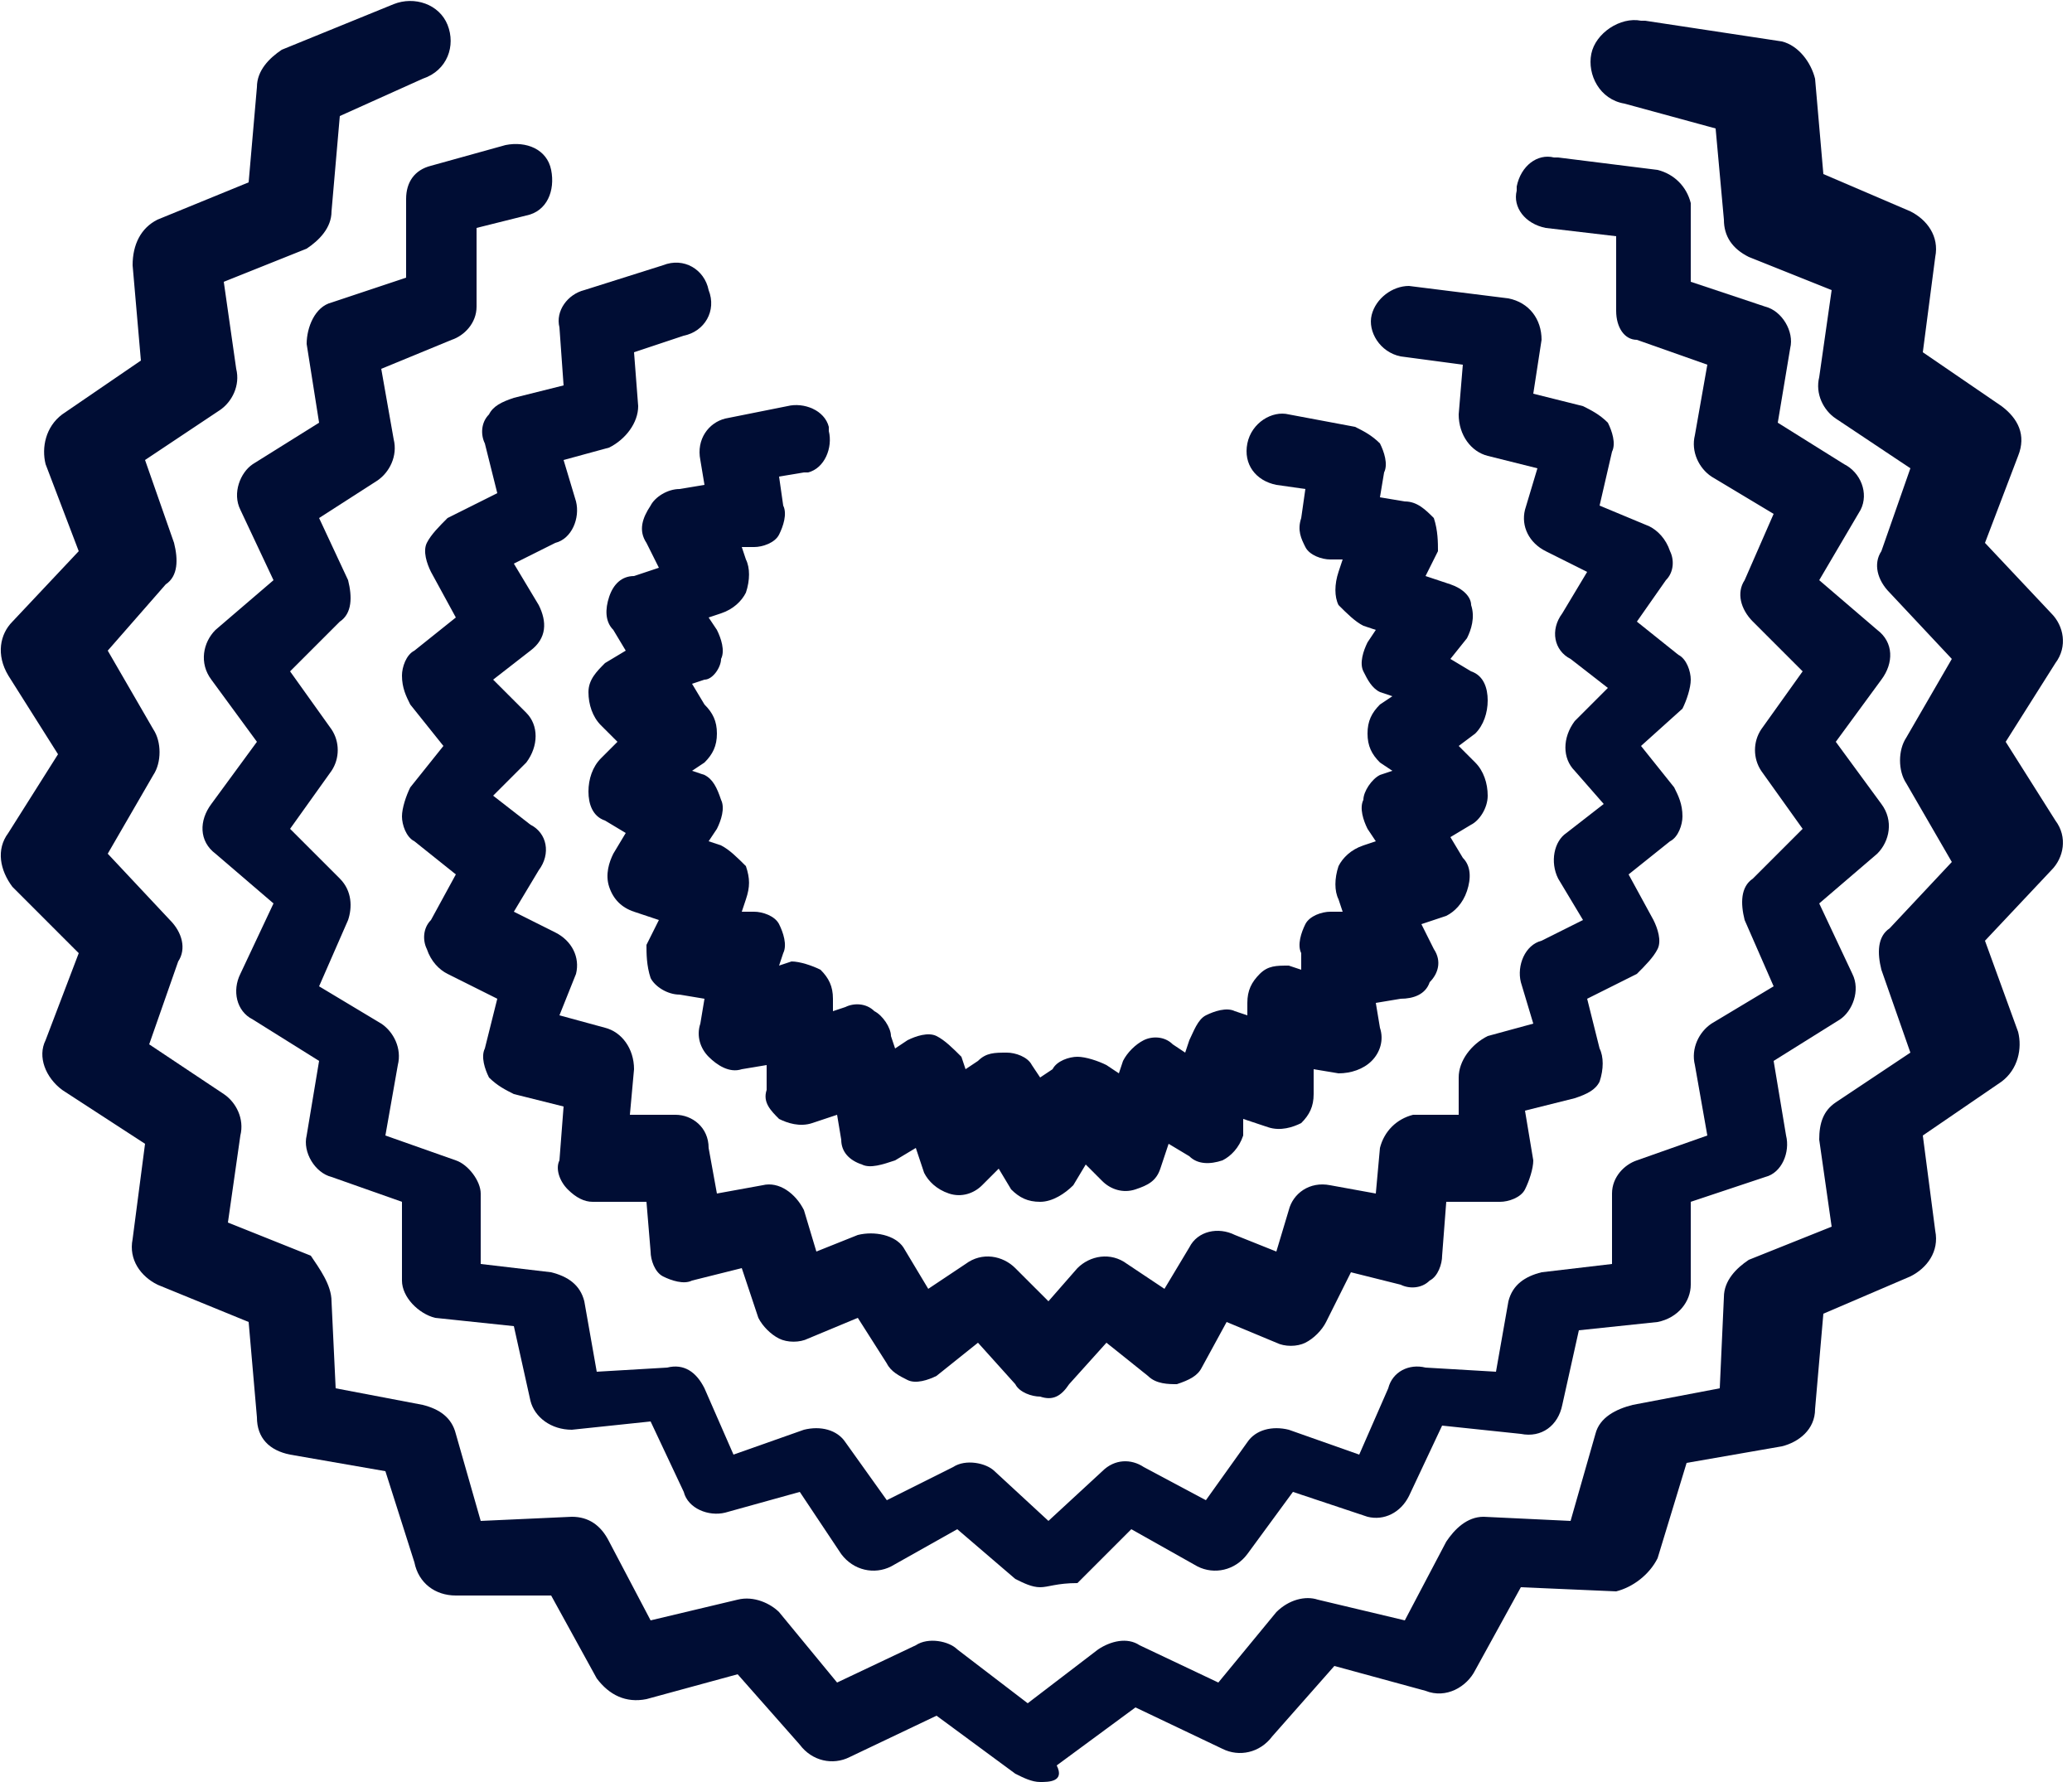
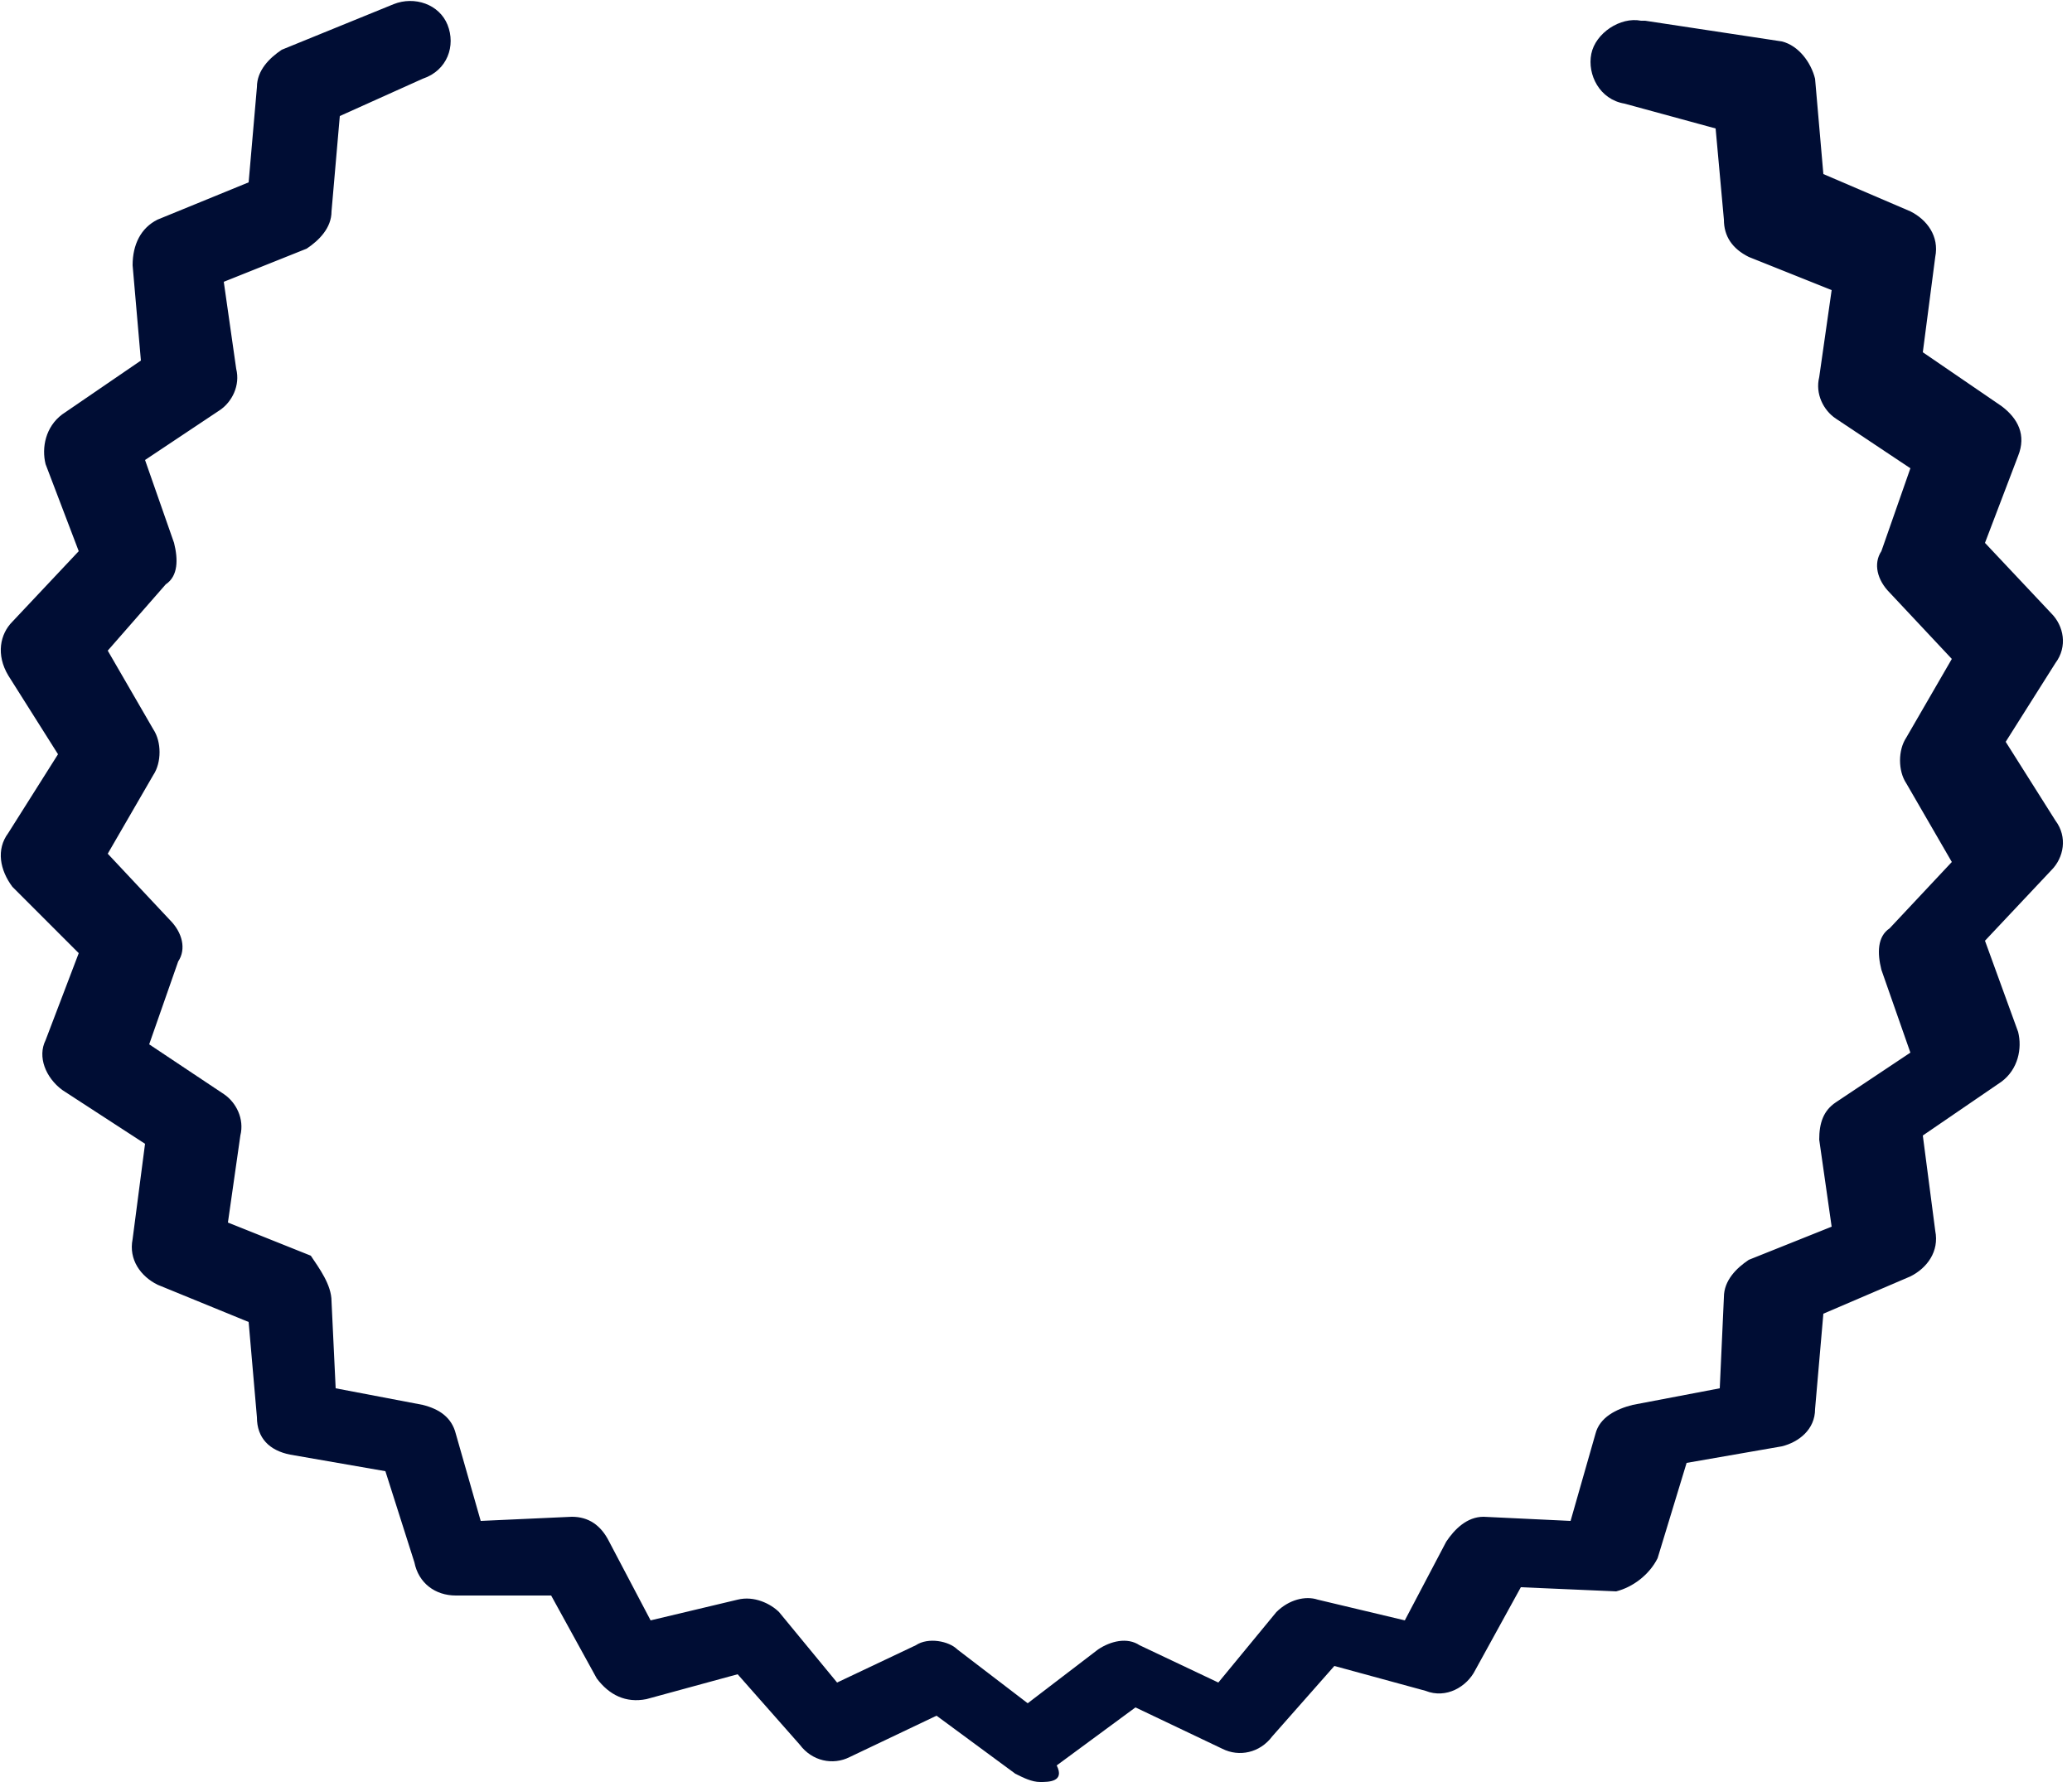
<svg xmlns="http://www.w3.org/2000/svg" version="1.1" id="Слой_1" x="0px" y="0px" viewBox="0 0 50 43" style="enable-background:new 0 0 50 43;" xml:space="preserve">
  <style type="text/css">
	.st0{fill:#000D34;}
</style>
  <title>Platform_Workflow Icons</title>
  <path class="st0" d="M25.1,43c-0.2,0-0.4-0.1-0.6-0.2l-1.9-1.4l-2.1,1c-0.4,0.2-0.9,0.1-1.2-0.3l-1.5-1.7l-2.2,0.6  c-0.5,0.1-0.9-0.1-1.2-0.5l-1.1-2L11,38.5l0,0c-0.5,0-0.9-0.3-1-0.8l-0.7-2.2L7,35.1c-0.5-0.1-0.8-0.4-0.8-0.9L6,31.9L3.8,31  c-0.4-0.2-0.7-0.6-0.6-1.1l0.3-2.3l-2-1.3c-0.4-0.3-0.6-0.8-0.4-1.2L1.9,23l-1.6-1.6C0,21-0.1,20.5,0.2,20.1l1.2-1.9l-1.2-1.9  C-0.1,15.8,0,15.3,0.3,15l1.6-1.7l-0.8-2.1c-0.1-0.4,0-0.9,0.4-1.2l1.9-1.3L3.2,6.4C3.2,5.9,3.4,5.5,3.8,5.3L6,4.4l0.2-2.3  c0-0.4,0.3-0.7,0.6-0.9l2.7-1.1c0.5-0.2,1.1,0,1.3,0.5c0.2,0.5,0,1.1-0.6,1.3L8.2,2.8L8,5.1C8,5.5,7.7,5.8,7.4,6l-2,0.8l0.3,2.1  c0.1,0.4-0.1,0.8-0.4,1l-1.8,1.2l0.7,2c0.1,0.4,0.1,0.8-0.2,1l-1.4,1.6l1.1,1.9c0.2,0.3,0.2,0.8,0,1.1l-1.1,1.9l1.5,1.6  c0.3,0.3,0.4,0.7,0.2,1l-0.7,2l1.8,1.2c0.3,0.2,0.5,0.6,0.4,1l-0.3,2.1l2,0.8C7.7,30.6,8,31,8,31.4l0.1,2.1l2.1,0.4  c0.4,0.1,0.7,0.3,0.8,0.7l0.6,2.1l2.2-0.1l0,0c0.4,0,0.7,0.2,0.9,0.6l1,1.9l2.1-0.5c0.4-0.1,0.8,0.1,1,0.3l1.4,1.7l1.9-0.9  c0.3-0.2,0.8-0.1,1,0.1l1.7,1.3l1.7-1.3c0.3-0.2,0.7-0.3,1-0.1l1.9,0.9l1.4-1.7c0.3-0.3,0.7-0.4,1-0.3l2.1,0.5l1-1.9  c0.2-0.3,0.5-0.6,0.9-0.6l0,0l2.1,0.1l0.6-2.1c0.1-0.4,0.5-0.6,0.9-0.7l2.1-0.4l0.1-2.2c0-0.4,0.3-0.7,0.6-0.9l2-0.8l-0.3-2.1  c0-0.4,0.1-0.7,0.4-0.9l1.8-1.2l-0.7-2c-0.1-0.4-0.1-0.8,0.2-1l1.5-1.6l-1.1-1.9c-0.2-0.3-0.2-0.8,0-1.1l1.1-1.9l-1.5-1.6  c-0.3-0.3-0.4-0.7-0.2-1l0.7-2l-1.8-1.2c-0.3-0.2-0.5-0.6-0.4-1l0.3-2.1l-2-0.8c-0.4-0.2-0.6-0.5-0.6-0.9l-0.2-2.2l-2.2-0.6  c-0.6-0.1-0.9-0.7-0.8-1.2s0.7-0.9,1.2-0.8c0,0,0,0,0.1,0L43,1c0.4,0.1,0.7,0.5,0.8,0.9L44,4.2l2.1,0.9c0.4,0.2,0.7,0.6,0.6,1.1  l-0.3,2.3l1.9,1.3c0.4,0.3,0.6,0.7,0.4,1.2l-0.8,2.1l1.6,1.7c0.3,0.3,0.4,0.8,0.1,1.2l-1.2,1.9l1.2,1.9c0.3,0.4,0.2,0.9-0.1,1.2  l-1.6,1.7l0.8,2.2c0.1,0.4,0,0.9-0.4,1.2l-1.9,1.3l0.3,2.3c0.1,0.5-0.2,0.9-0.6,1.1L44,31.7L43.8,34c0,0.5-0.4,0.8-0.8,0.9l-2.3,0.4  L40,37.6c-0.2,0.4-0.6,0.7-1,0.8l-2.3-0.1l-1.1,2c-0.2,0.4-0.7,0.7-1.2,0.5l-2.2-0.6l-1.5,1.7c-0.3,0.4-0.8,0.5-1.2,0.3l-2.1-1  l-1.9,1.4C25.7,43,25.3,43,25.1,43z" />
-   <path class="st0" d="M25.1,38.3c-0.2,0-0.4-0.1-0.6-0.2l-1.4-1.2l-1.6,0.9c-0.4,0.2-0.9,0.1-1.2-0.3L19.3,36l-1.8,0.5  c-0.4,0.1-0.9-0.1-1-0.5l-0.8-1.7l-1.9,0.2c-0.5,0-0.9-0.3-1-0.7L12.4,32l-1.9-0.2c-0.4-0.1-0.8-0.5-0.8-0.9V29L8,28.4  c-0.4-0.1-0.7-0.6-0.6-1c0,0,0,0,0,0l0.3-1.8l-1.6-1c-0.4-0.2-0.5-0.7-0.3-1.1l0.8-1.7l-1.4-1.2c-0.4-0.3-0.4-0.8-0.1-1.2  c0,0,0,0,0,0l1.1-1.5l-1.1-1.5c-0.3-0.4-0.2-0.9,0.1-1.2c0,0,0,0,0,0l1.4-1.2l-0.8-1.7c-0.2-0.4,0-0.9,0.3-1.1l1.6-1L7.4,8.3  C7.4,7.9,7.6,7.4,8,7.3l1.8-0.6V4.8c0-0.4,0.2-0.7,0.6-0.8l1.8-0.5c0.5-0.1,1,0.1,1.1,0.6c0.1,0.5-0.1,1-0.6,1.1l-1.2,0.3v1.9  c0,0.4-0.3,0.7-0.6,0.8L9.2,8.9l0.3,1.7c0.1,0.4-0.1,0.8-0.4,1l-1.4,0.9L8.4,14c0.1,0.4,0.1,0.8-0.2,1L7,16.2l1,1.4  c0.2,0.3,0.2,0.7,0,1L7,20l1.2,1.2c0.3,0.3,0.3,0.7,0.2,1l-0.7,1.6l1.5,0.9c0.3,0.2,0.5,0.6,0.4,1l-0.3,1.7l1.7,0.6  c0.3,0.1,0.6,0.5,0.6,0.8v1.7l1.7,0.2c0.4,0.1,0.7,0.3,0.8,0.7l0.3,1.7l1.7-0.1c0.4-0.1,0.7,0.1,0.9,0.5l0.7,1.6l1.7-0.6  c0.4-0.1,0.8,0,1,0.3l1,1.4l1.6-0.8c0.3-0.2,0.8-0.1,1,0.1l1.3,1.2l1.3-1.2c0.3-0.3,0.7-0.3,1-0.1l1.5,0.8l1-1.4  c0.2-0.3,0.6-0.4,1-0.3l1.7,0.6l0.7-1.6c0.1-0.4,0.5-0.6,0.9-0.5l1.7,0.1l0.3-1.7c0.1-0.4,0.4-0.6,0.8-0.7l1.7-0.2v-1.7  c0-0.4,0.3-0.7,0.6-0.8l1.7-0.6l-0.3-1.7c-0.1-0.4,0.1-0.8,0.4-1l1.5-0.9l-0.7-1.6c-0.1-0.4-0.1-0.8,0.2-1l1.2-1.2l-1-1.4  c-0.2-0.3-0.2-0.7,0-1l1-1.4L42.3,15c-0.3-0.3-0.4-0.7-0.2-1l0.7-1.6l-1.5-0.9c-0.3-0.2-0.5-0.6-0.4-1l0.3-1.7l-1.7-0.6  C39.2,8.2,39,7.9,39,7.5V5.7l-1.7-0.2c-0.5-0.1-0.8-0.5-0.7-0.9c0,0,0-0.1,0-0.1c0.1-0.5,0.5-0.8,0.9-0.7c0,0,0.1,0,0.1,0L40,4.1  c0.4,0.1,0.7,0.4,0.8,0.8v1.9l1.8,0.6c0.4,0.1,0.7,0.6,0.6,1c0,0,0,0,0,0l-0.3,1.8l1.6,1c0.4,0.2,0.6,0.7,0.4,1.1c0,0,0,0,0,0  L43.9,14l1.4,1.2c0.4,0.3,0.4,0.8,0.1,1.2l-1.1,1.5l1.1,1.5c0.3,0.4,0.2,0.9-0.1,1.2l-1.4,1.2l0.8,1.7c0.2,0.4,0,0.9-0.3,1.1l-1.6,1  l0.3,1.8c0.1,0.4-0.1,0.9-0.5,1l-1.8,0.6V31c0,0.4-0.3,0.8-0.8,0.9l-1.9,0.2l-0.4,1.8c-0.1,0.5-0.5,0.8-1,0.7l-1.9-0.2l-0.8,1.7  c-0.2,0.4-0.6,0.6-1,0.5l-1.8-0.6l-1.1,1.5c-0.3,0.4-0.8,0.5-1.2,0.3l-1.6-0.9L26,38.2C25.5,38.2,25.3,38.3,25.1,38.3z" />
-   <path class="st0" d="M25.1,33.7L25.1,33.7c-0.2,0-0.5-0.1-0.6-0.3l-0.9-1l-1,0.8c-0.2,0.1-0.5,0.2-0.7,0.1c-0.2-0.1-0.4-0.2-0.5-0.4  l-0.7-1.1l-1.2,0.5c-0.2,0.1-0.5,0.1-0.7,0c-0.2-0.1-0.4-0.3-0.5-0.5l-0.4-1.2l-1.2,0.3c-0.2,0.1-0.5,0-0.7-0.1  c-0.2-0.1-0.3-0.4-0.3-0.6l-0.1-1.2h-1.3c-0.2,0-0.4-0.1-0.6-0.3c-0.2-0.2-0.3-0.5-0.2-0.7l0.1-1.3l-1.2-0.3  c-0.2-0.1-0.4-0.2-0.6-0.4c-0.1-0.2-0.2-0.5-0.1-0.7l0.3-1.2l-1.2-0.6c-0.2-0.1-0.4-0.3-0.5-0.6c-0.1-0.2-0.1-0.5,0.1-0.7l0.6-1.1  l-1-0.8c-0.2-0.1-0.3-0.4-0.3-0.6c0-0.2,0.1-0.5,0.2-0.7l0.8-1l-0.8-1c-0.1-0.2-0.2-0.4-0.2-0.7c0-0.2,0.1-0.5,0.3-0.6l1-0.8  l-0.6-1.1c-0.1-0.2-0.2-0.5-0.1-0.7c0.1-0.2,0.3-0.4,0.5-0.6l1.2-0.6l-0.3-1.2c-0.1-0.2-0.1-0.5,0.1-0.7c0.1-0.2,0.3-0.3,0.6-0.4  l1.2-0.3l-0.1-1.4c-0.1-0.4,0.2-0.8,0.6-0.9l1.9-0.6c0.5-0.2,1,0.1,1.1,0.6c0.2,0.5-0.1,1-0.6,1.1l0,0l-1.2,0.4l0.1,1.3  c0,0.4-0.3,0.8-0.7,1l-1.1,0.3l0.3,1c0.1,0.4-0.1,0.9-0.5,1l-1,0.5l0.6,1c0.2,0.4,0.2,0.8-0.2,1.1l-0.9,0.7l0.8,0.8  c0.3,0.3,0.3,0.8,0,1.2l-0.8,0.8l0.9,0.7c0.4,0.2,0.5,0.7,0.2,1.1c0,0,0,0,0,0l-0.6,1l1,0.5c0.4,0.2,0.6,0.6,0.5,1l-0.4,1l1.1,0.3  c0.4,0.1,0.7,0.5,0.7,1l-0.1,1.1h1.1c0.4,0,0.8,0.3,0.8,0.8l0.2,1.1l1.1-0.2c0.4-0.1,0.8,0.2,1,0.6l0.3,1l1-0.4  c0.4-0.1,0.9,0,1.1,0.3l0.6,1l0.9-0.6c0.4-0.3,0.9-0.2,1.2,0.1l0.8,0.8l0.7-0.8c0.3-0.3,0.8-0.4,1.2-0.1l0.9,0.6l0.6-1  c0.2-0.4,0.7-0.5,1.1-0.3l1,0.4l0.3-1c0.1-0.4,0.5-0.7,1-0.6c0,0,0,0,0,0l1.1,0.2l0.1-1.1c0.1-0.4,0.4-0.7,0.8-0.8h1.1L35.2,26  c0-0.4,0.3-0.8,0.7-1l1.1-0.3l-0.3-1c-0.1-0.4,0.1-0.9,0.5-1l1-0.5l-0.6-1c-0.2-0.4-0.1-0.9,0.2-1.1l0.9-0.7L38,18.6  c-0.3-0.3-0.3-0.8,0-1.2l0.8-0.8l-0.9-0.7c-0.4-0.2-0.5-0.7-0.2-1.1c0,0,0,0,0,0l0.6-1l-1-0.5c-0.4-0.2-0.6-0.6-0.5-1l0.3-1L35.9,11  c-0.4-0.1-0.7-0.5-0.7-1l0.1-1.2l-1.5-0.2c-0.5-0.1-0.8-0.6-0.7-1c0.1-0.4,0.5-0.7,0.9-0.7l2.4,0.3c0.5,0.1,0.8,0.5,0.8,1  c0,0,0,0,0,0L37,9.5l1.2,0.3c0.2,0.1,0.4,0.2,0.6,0.4c0.1,0.2,0.2,0.5,0.1,0.7l-0.3,1.3l1.2,0.5c0.2,0.1,0.4,0.3,0.5,0.6  c0.1,0.2,0.1,0.5-0.1,0.7L39.5,15l1,0.8c0.2,0.1,0.3,0.4,0.3,0.6c0,0.2-0.1,0.5-0.2,0.7l-1,0.9l0.8,1c0.1,0.2,0.2,0.4,0.2,0.7  c0,0.2-0.1,0.5-0.3,0.6l-1,0.8l0.6,1.1c0.1,0.2,0.2,0.5,0.1,0.7c-0.1,0.2-0.3,0.4-0.5,0.6l-1.2,0.6l0.3,1.2c0.1,0.2,0.1,0.5,0,0.8  c-0.1,0.2-0.3,0.3-0.6,0.4l-1.2,0.3L37,28c0,0.2-0.1,0.5-0.2,0.7c-0.1,0.2-0.4,0.3-0.6,0.3h-1.3l-0.1,1.3c0,0.2-0.1,0.5-0.3,0.6  c-0.2,0.2-0.5,0.2-0.7,0.1l-1.2-0.3L32,31.9c-0.1,0.2-0.3,0.4-0.5,0.5c-0.2,0.1-0.5,0.1-0.7,0l-1.2-0.5L29,33  c-0.1,0.2-0.3,0.3-0.6,0.4c-0.2,0-0.5,0-0.7-0.2l-1-0.8l-0.9,1C25.6,33.7,25.4,33.8,25.1,33.7z" />
-   <path class="st0" d="M25.1,29L25.1,29c-0.3,0-0.5-0.1-0.7-0.3l-0.3-0.5l-0.4,0.4c-0.2,0.2-0.5,0.3-0.8,0.2c-0.3-0.1-0.5-0.3-0.6-0.5  l-0.2-0.6L21.6,28c-0.3,0.1-0.6,0.2-0.8,0.1c-0.3-0.1-0.5-0.3-0.5-0.6l-0.1-0.6l-0.6,0.2c-0.3,0.1-0.6,0-0.8-0.1  c-0.2-0.2-0.4-0.4-0.3-0.7v-0.6l-0.6,0.1c-0.3,0.1-0.6-0.1-0.8-0.3c-0.2-0.2-0.3-0.5-0.2-0.8l0.1-0.6L16.4,24  c-0.3,0-0.6-0.2-0.7-0.4c-0.1-0.3-0.1-0.6-0.1-0.8l0.3-0.6L15.3,22c-0.3-0.1-0.5-0.3-0.6-0.6c-0.1-0.3,0-0.6,0.1-0.8l0.3-0.5  l-0.5-0.3c-0.3-0.1-0.4-0.4-0.4-0.7c0-0.3,0.1-0.6,0.3-0.8l0.4-0.4l-0.4-0.4c-0.2-0.2-0.3-0.5-0.3-0.8c0-0.3,0.2-0.5,0.4-0.7  l0.5-0.3l-0.3-0.5c-0.2-0.2-0.2-0.5-0.1-0.8c0.1-0.3,0.3-0.5,0.6-0.5l0.6-0.2l-0.3-0.6c-0.2-0.3-0.1-0.6,0.1-0.9  c0.1-0.2,0.4-0.4,0.7-0.4l0.6-0.1l-0.1-0.6c-0.1-0.5,0.2-0.9,0.6-1l1.5-0.3c0.4-0.1,0.9,0.1,1,0.5c0,0,0,0.1,0,0.1  c0.1,0.4-0.1,0.9-0.5,1c0,0-0.1,0-0.1,0l-0.6,0.1l0.1,0.7c0.1,0.2,0,0.5-0.1,0.7c-0.1,0.2-0.4,0.3-0.6,0.3h-0.3l0.1,0.3  c0.1,0.2,0.1,0.5,0,0.8c-0.1,0.2-0.3,0.4-0.6,0.5l-0.3,0.1l0.2,0.3c0.1,0.2,0.2,0.5,0.1,0.7c0,0.2-0.2,0.5-0.4,0.5l-0.3,0.1L17,17  c0.2,0.2,0.3,0.4,0.3,0.7c0,0.3-0.1,0.5-0.3,0.7l-0.3,0.2l0.3,0.1c0.2,0.1,0.3,0.3,0.4,0.6c0.1,0.2,0,0.5-0.1,0.7l-0.2,0.3l0.3,0.1  c0.2,0.1,0.4,0.3,0.6,0.5c0.1,0.3,0.1,0.5,0,0.8l-0.1,0.3h0.3c0.2,0,0.5,0.1,0.6,0.3c0.1,0.2,0.2,0.5,0.1,0.7l-0.1,0.3l0.3-0.1  c0.2,0,0.5,0.1,0.7,0.2c0.2,0.2,0.3,0.4,0.3,0.7v0.3l0.3-0.1c0.2-0.1,0.5-0.1,0.7,0.1c0.2,0.1,0.4,0.4,0.4,0.6l0.1,0.3l0.3-0.2  c0.2-0.1,0.5-0.2,0.7-0.1c0.2,0.1,0.4,0.3,0.6,0.5l0.1,0.3l0.3-0.2c0.2-0.2,0.4-0.2,0.7-0.2c0.2,0,0.5,0.1,0.6,0.3l0.2,0.3l0.3-0.2  c0.1-0.2,0.4-0.3,0.6-0.3c0.2,0,0.5,0.1,0.7,0.2l0.3,0.2l0.1-0.3c0.1-0.2,0.3-0.4,0.5-0.5c0.2-0.1,0.5-0.1,0.7,0.1l0.3,0.2l0.1-0.3  c0.1-0.2,0.2-0.5,0.4-0.6c0.2-0.1,0.5-0.2,0.7-0.1l0.3,0.1v-0.3c0-0.3,0.1-0.5,0.3-0.7c0.2-0.2,0.4-0.2,0.7-0.2l0.3,0.1l0-0.4  c-0.1-0.2,0-0.5,0.1-0.7c0.1-0.2,0.4-0.3,0.6-0.3h0.3l-0.1-0.3c-0.1-0.2-0.1-0.5,0-0.8c0.1-0.2,0.3-0.4,0.6-0.5l0.3-0.1L33,20  c-0.1-0.2-0.2-0.5-0.1-0.7c0-0.2,0.2-0.5,0.4-0.6l0.3-0.1l-0.3-0.2C33.1,18.2,33,18,33,17.7c0-0.3,0.1-0.5,0.3-0.7l0.3-0.2l-0.3-0.1  c-0.2-0.1-0.3-0.3-0.4-0.5c-0.1-0.2,0-0.5,0.1-0.7l0.2-0.3l-0.3-0.1c-0.2-0.1-0.4-0.3-0.6-0.5c-0.1-0.2-0.1-0.5,0-0.8l0.1-0.3h-0.3  c-0.2,0-0.5-0.1-0.6-0.3c-0.1-0.2-0.2-0.4-0.1-0.7l0.1-0.7l-0.7-0.1c-0.5-0.1-0.8-0.5-0.7-1c0,0,0,0,0,0c0.1-0.5,0.6-0.8,1-0.7  c0,0,0,0,0,0l1.6,0.3c0.2,0.1,0.4,0.2,0.6,0.4c0.1,0.2,0.2,0.5,0.1,0.7l-0.1,0.6l0.6,0.1c0.3,0,0.5,0.2,0.7,0.4  c0.1,0.3,0.1,0.6,0.1,0.8l-0.3,0.6l0.6,0.2c0.3,0.1,0.5,0.3,0.5,0.5c0.1,0.3,0,0.6-0.1,0.8L35,15.9l0.5,0.3c0.3,0.1,0.4,0.4,0.4,0.7  c0,0.3-0.1,0.6-0.3,0.8L35.2,18l0.4,0.4c0.2,0.2,0.3,0.5,0.3,0.8c0,0.3-0.2,0.6-0.4,0.7L35,20.2l0.3,0.5c0.2,0.2,0.2,0.5,0.1,0.8  c-0.1,0.3-0.3,0.5-0.5,0.6l-0.6,0.2l0.3,0.6c0.2,0.3,0.1,0.6-0.1,0.8c-0.1,0.3-0.4,0.4-0.7,0.4l-0.6,0.1l0.1,0.6  c0.1,0.3,0,0.6-0.2,0.8c-0.2,0.2-0.5,0.3-0.8,0.3l-0.6-0.1v0.6c0,0.3-0.1,0.5-0.3,0.7c-0.2,0.1-0.5,0.2-0.8,0.1l-0.6-0.2L30,27.4  c-0.1,0.3-0.3,0.5-0.5,0.6c-0.3,0.1-0.6,0.1-0.8-0.1l-0.5-0.3L28,28.2c-0.1,0.3-0.3,0.4-0.6,0.5c-0.3,0.1-0.6,0-0.8-0.2l-0.4-0.4  l-0.3,0.5C25.7,28.8,25.4,29,25.1,29z" />
</svg>